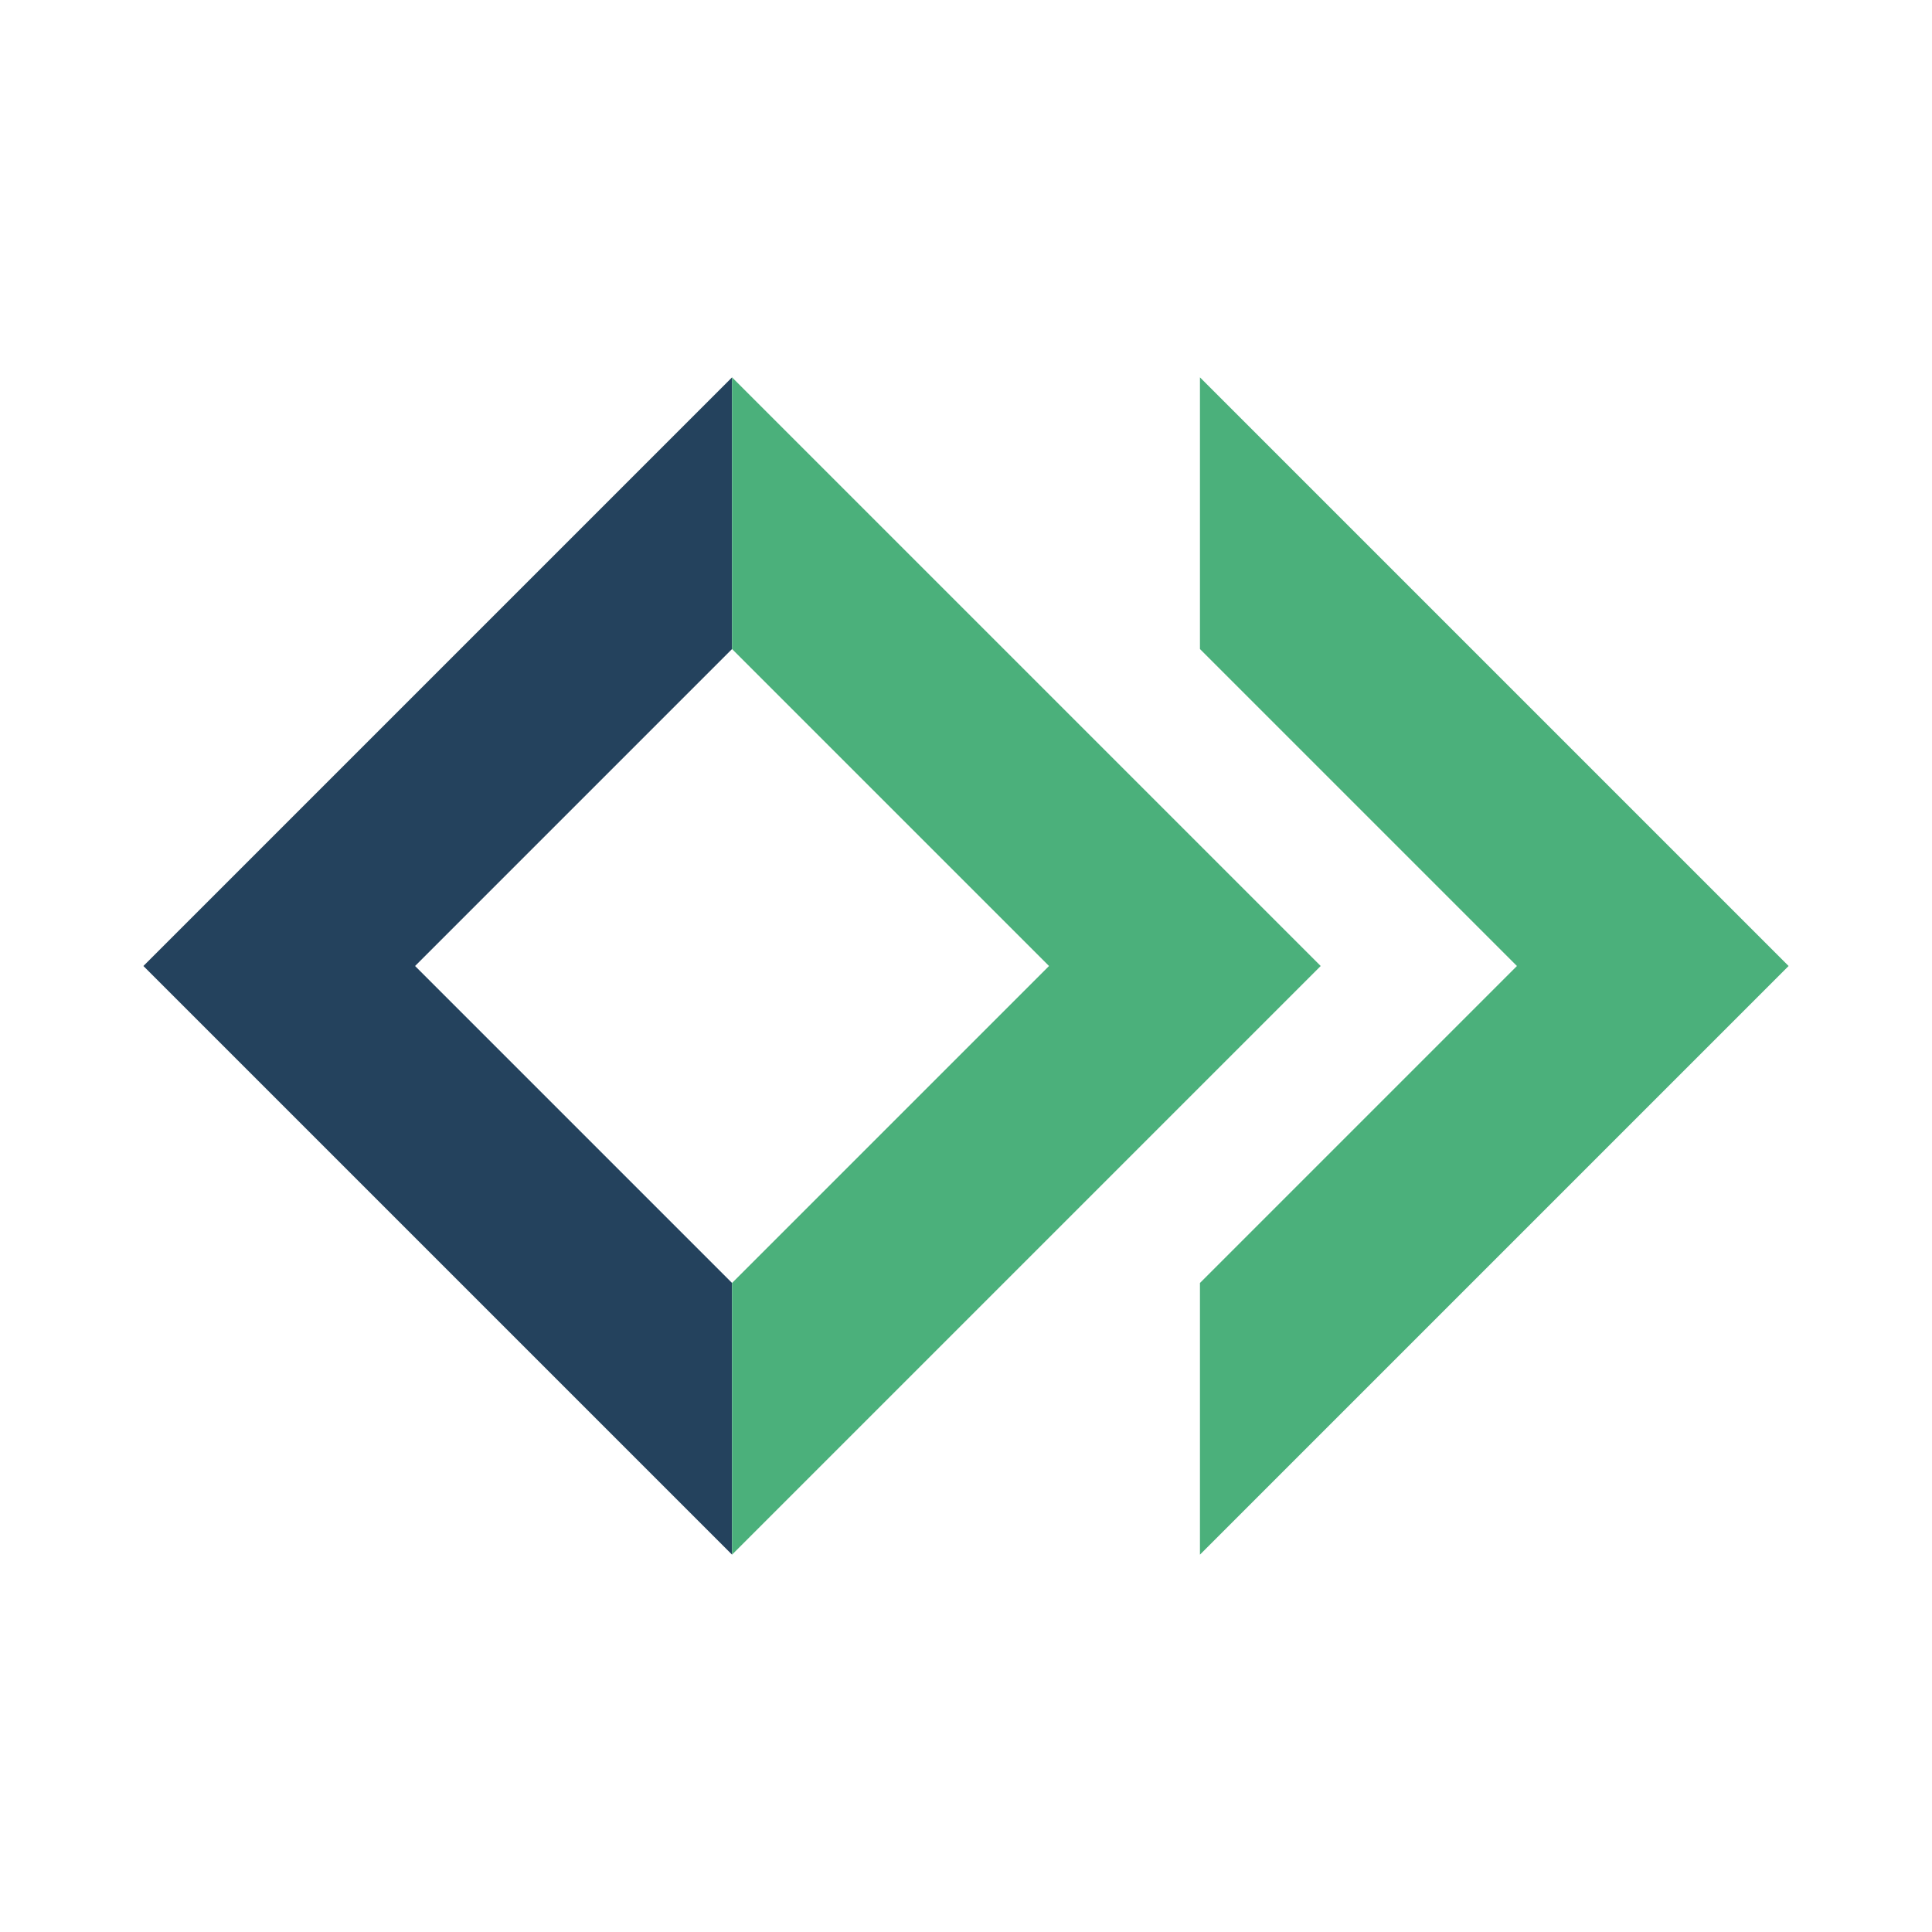
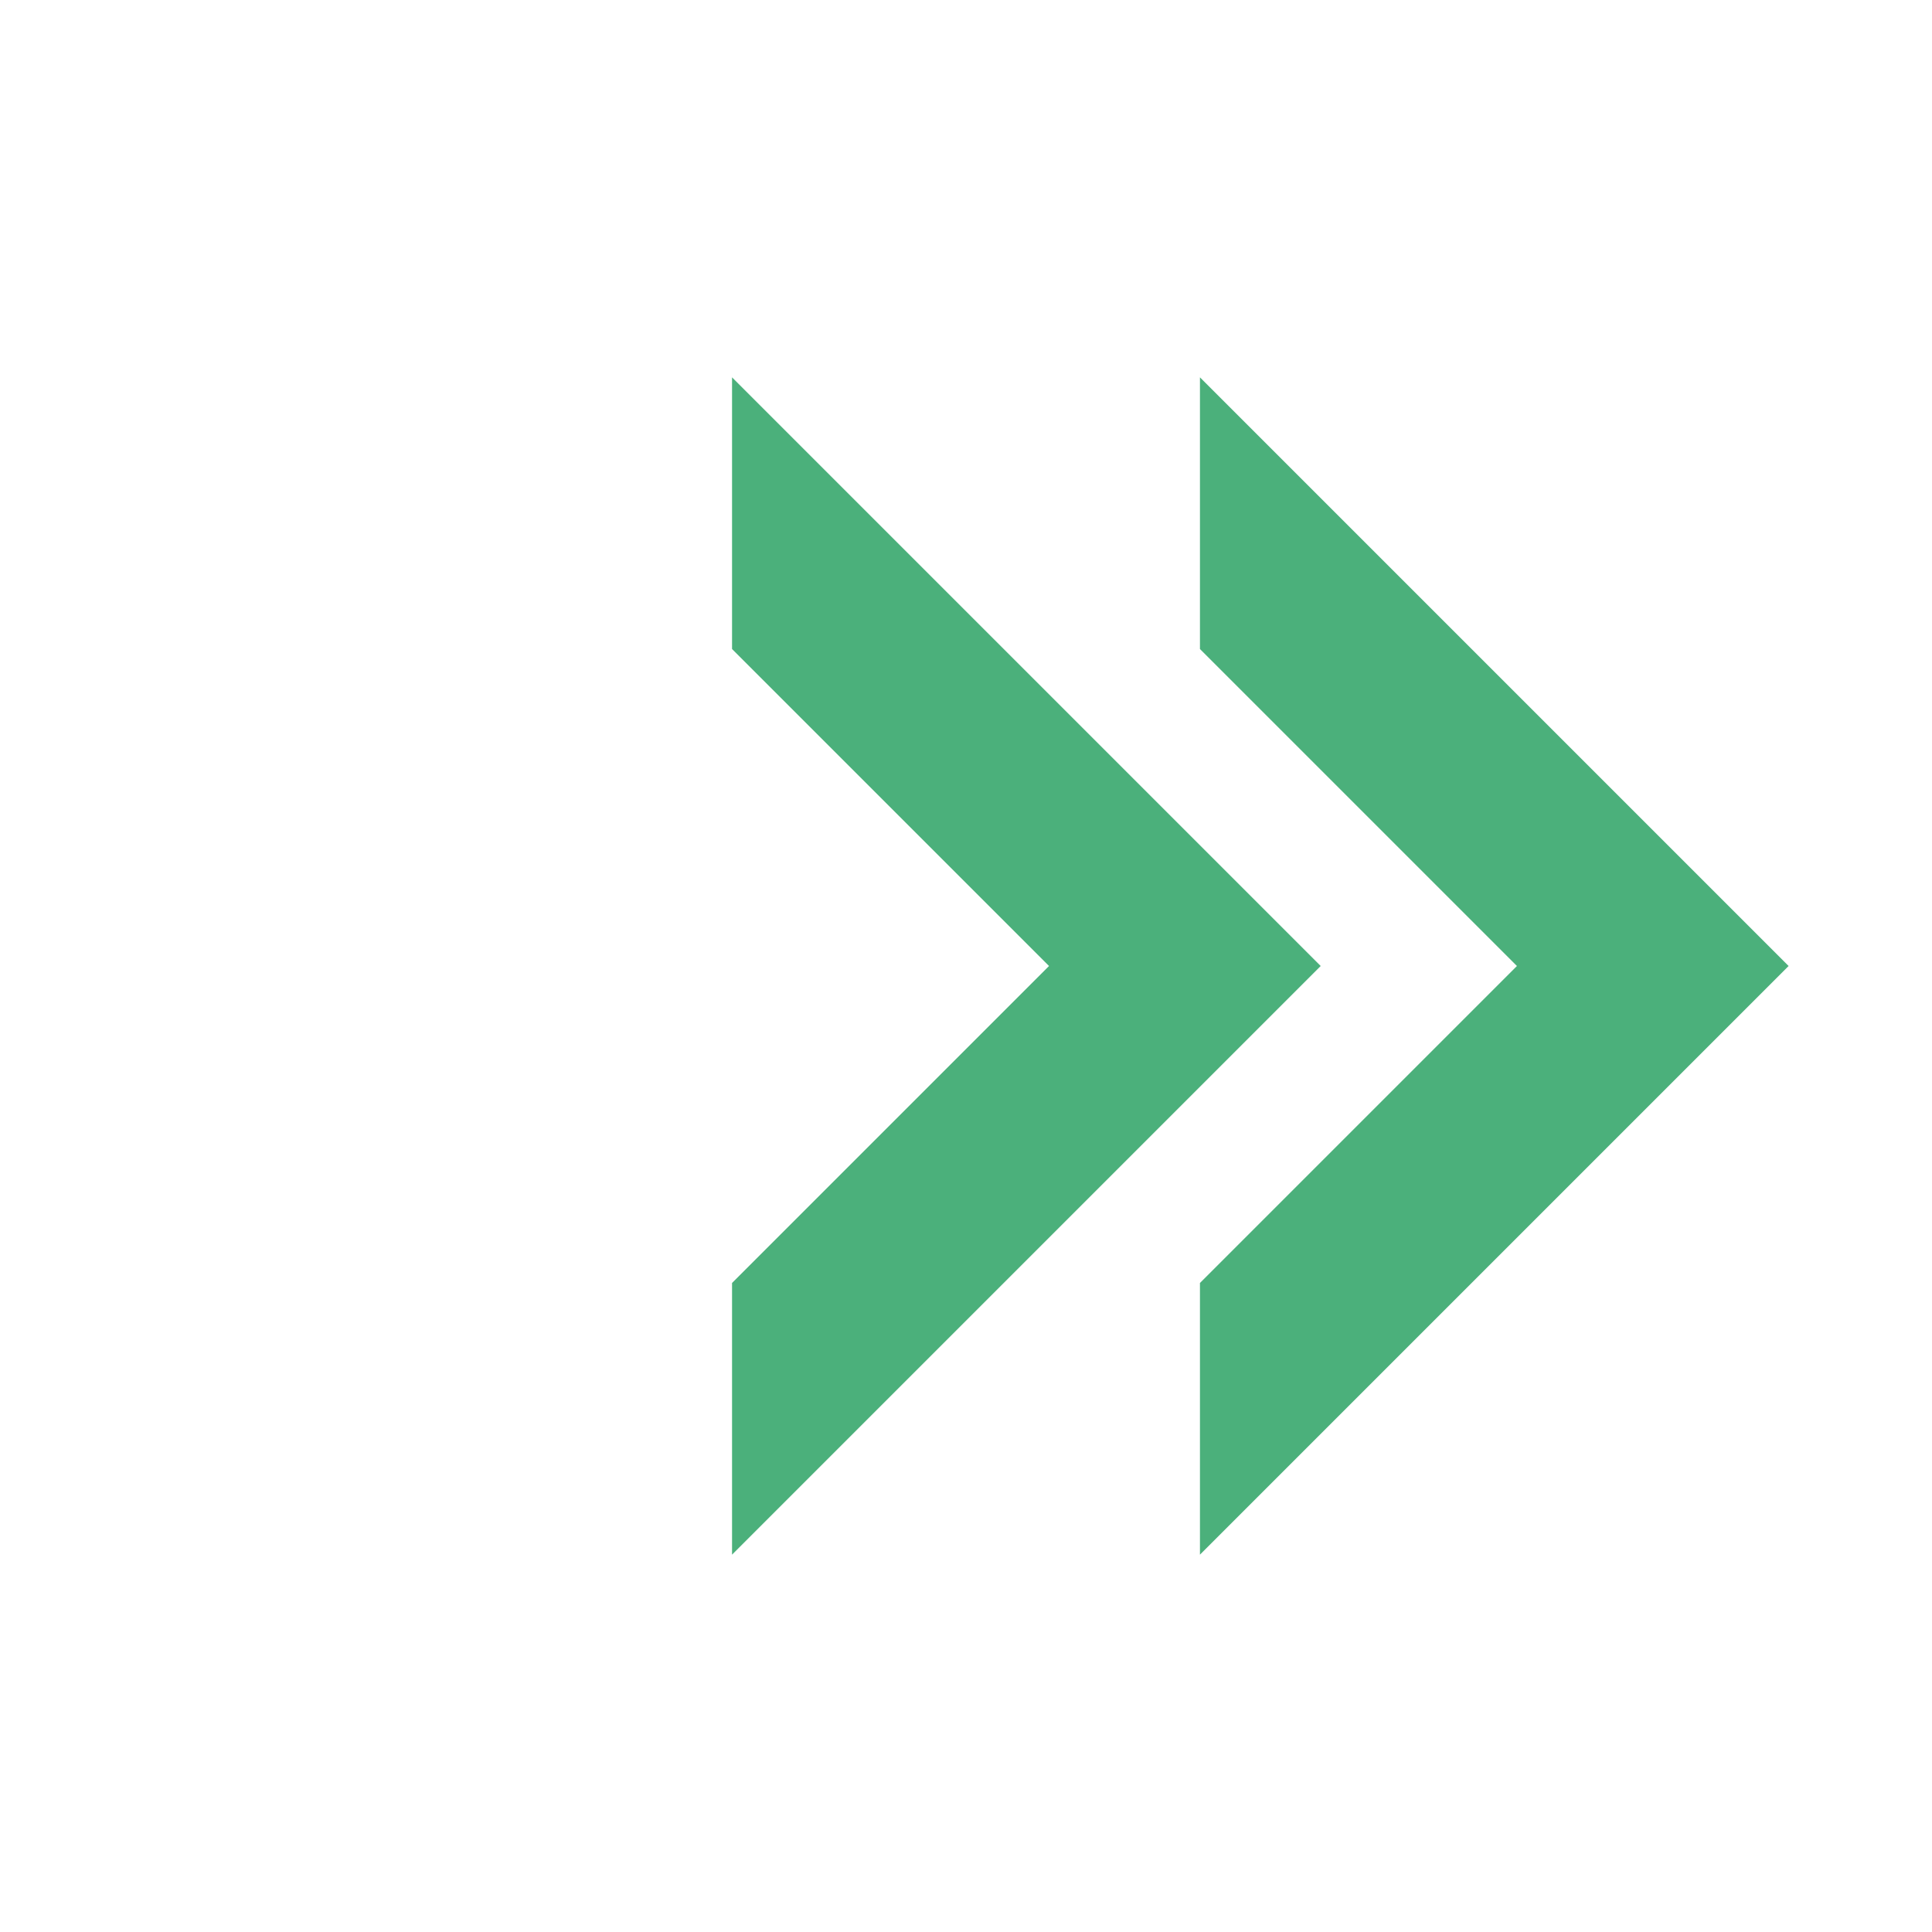
<svg xmlns="http://www.w3.org/2000/svg" aria-label="Opencast" role="img" viewBox="0 0 512 512">
-   <path d="m0 0H512V512H0" fill="#fff" />
-   <path d="m38 256 156-156v72l-84 84 84 84v72" fill="#24425d" />
  <path d="m474 256-156-156v72l84 84-84 84v72m32-156-156-156v72l84 84-84 84v72" fill="#4bb07b" />
</svg>